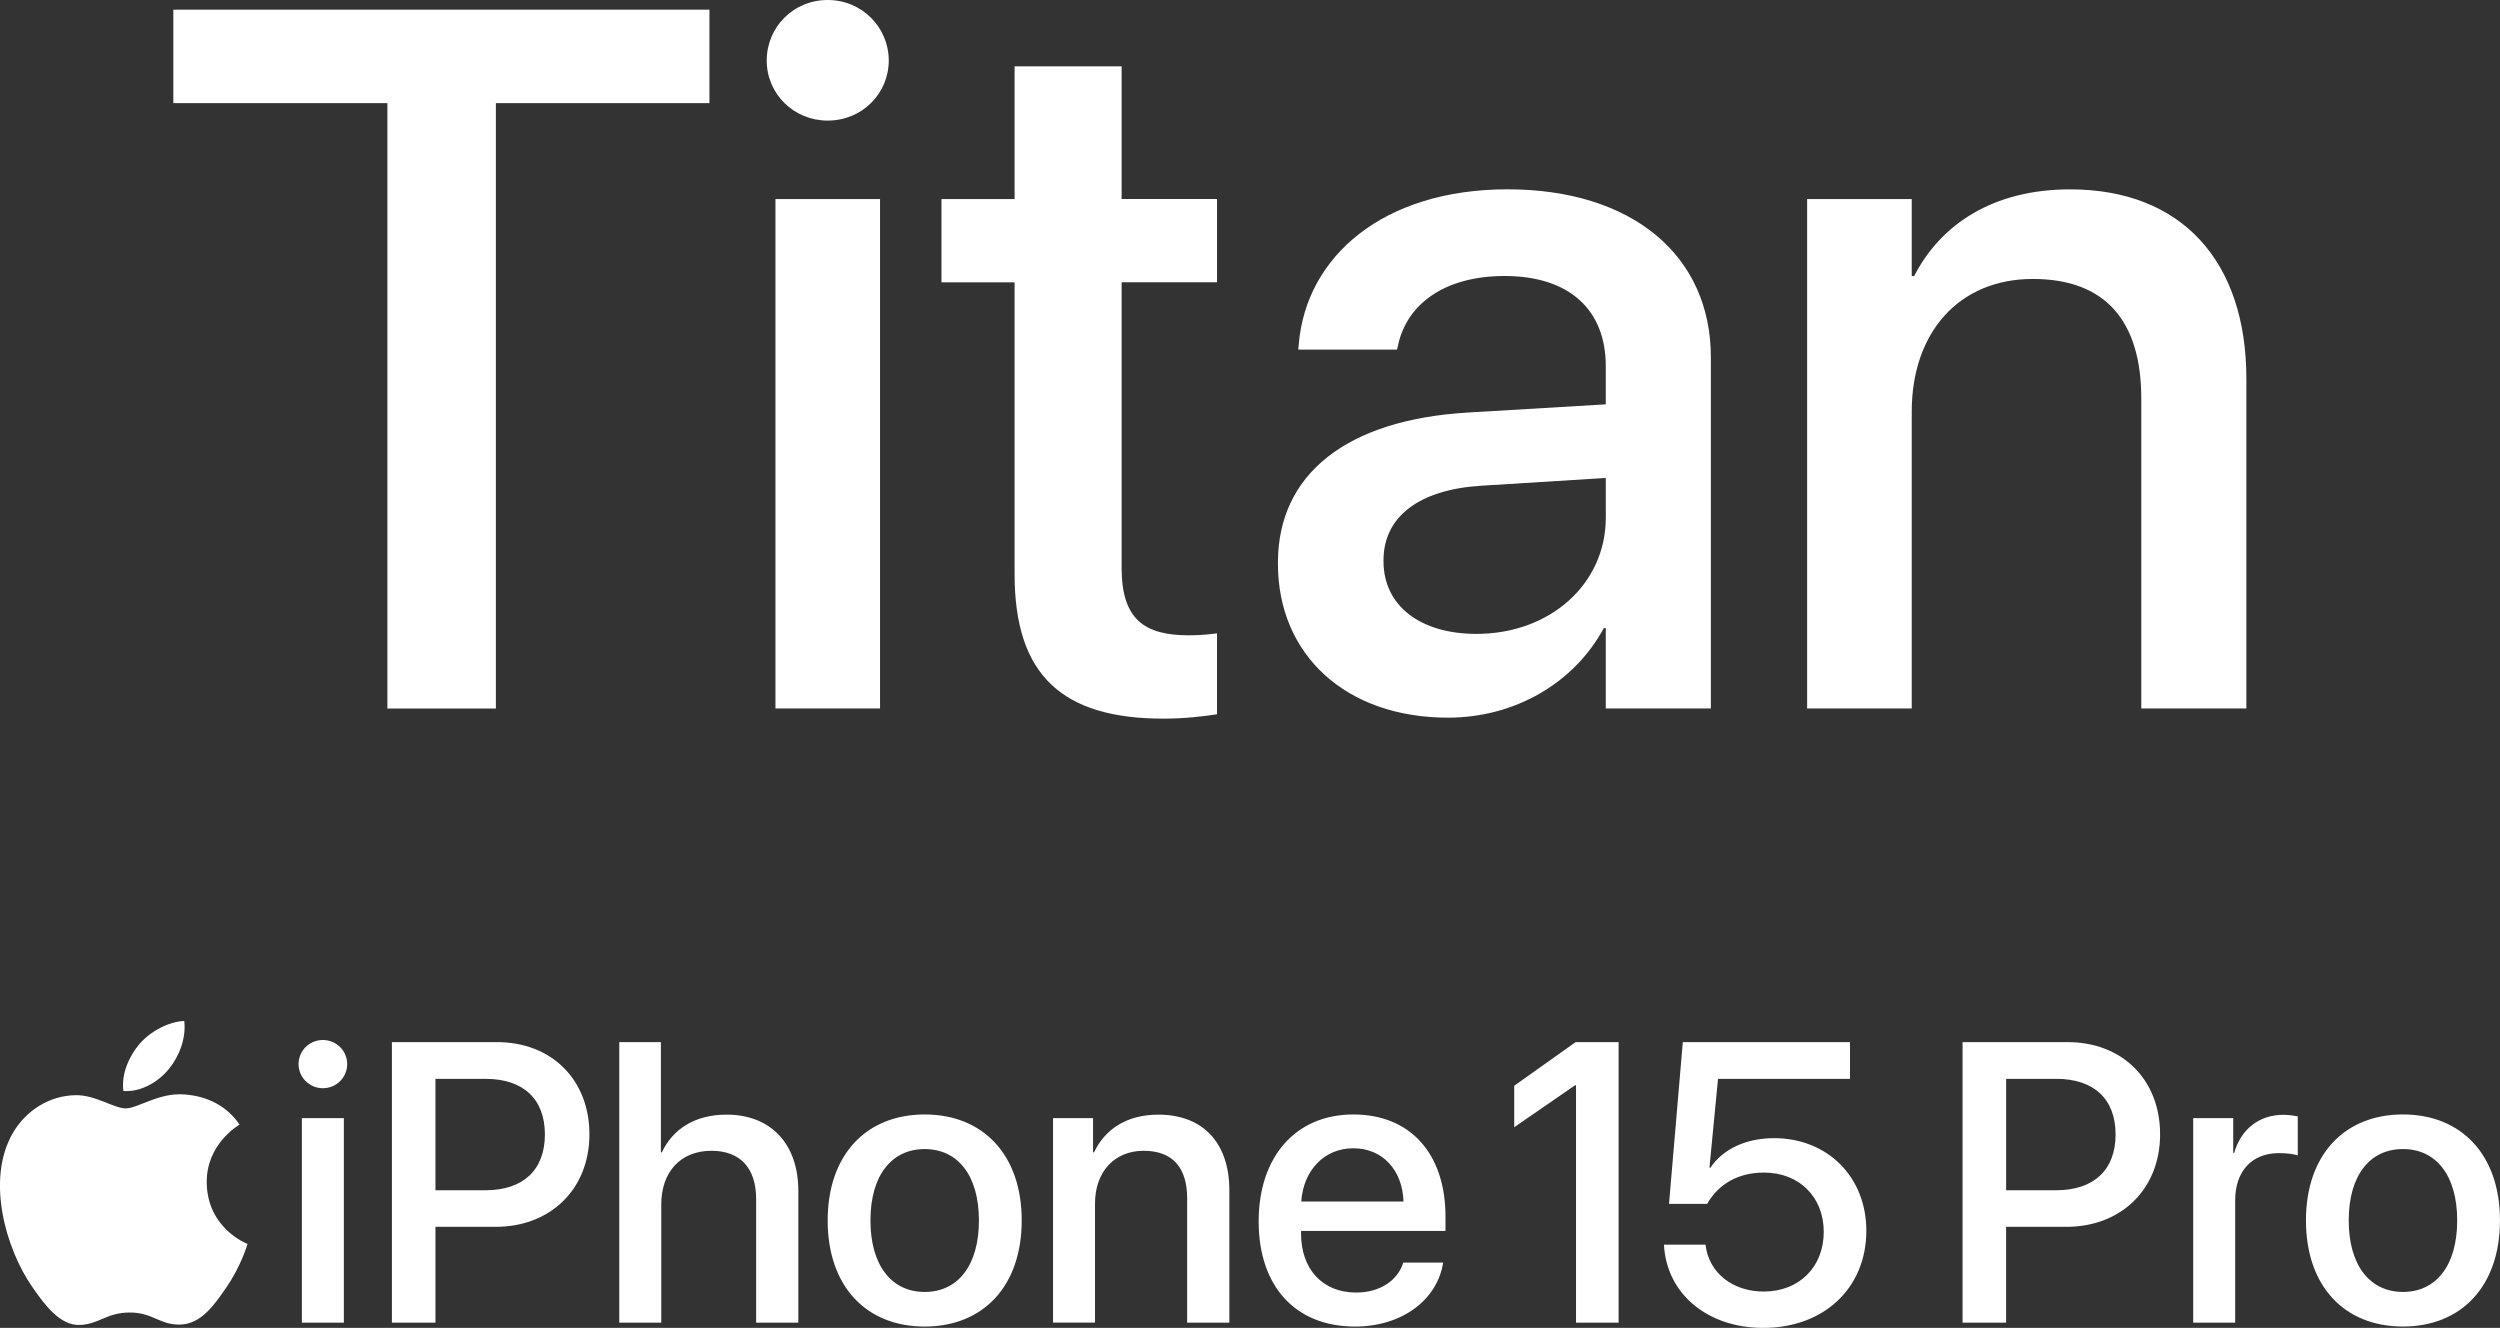
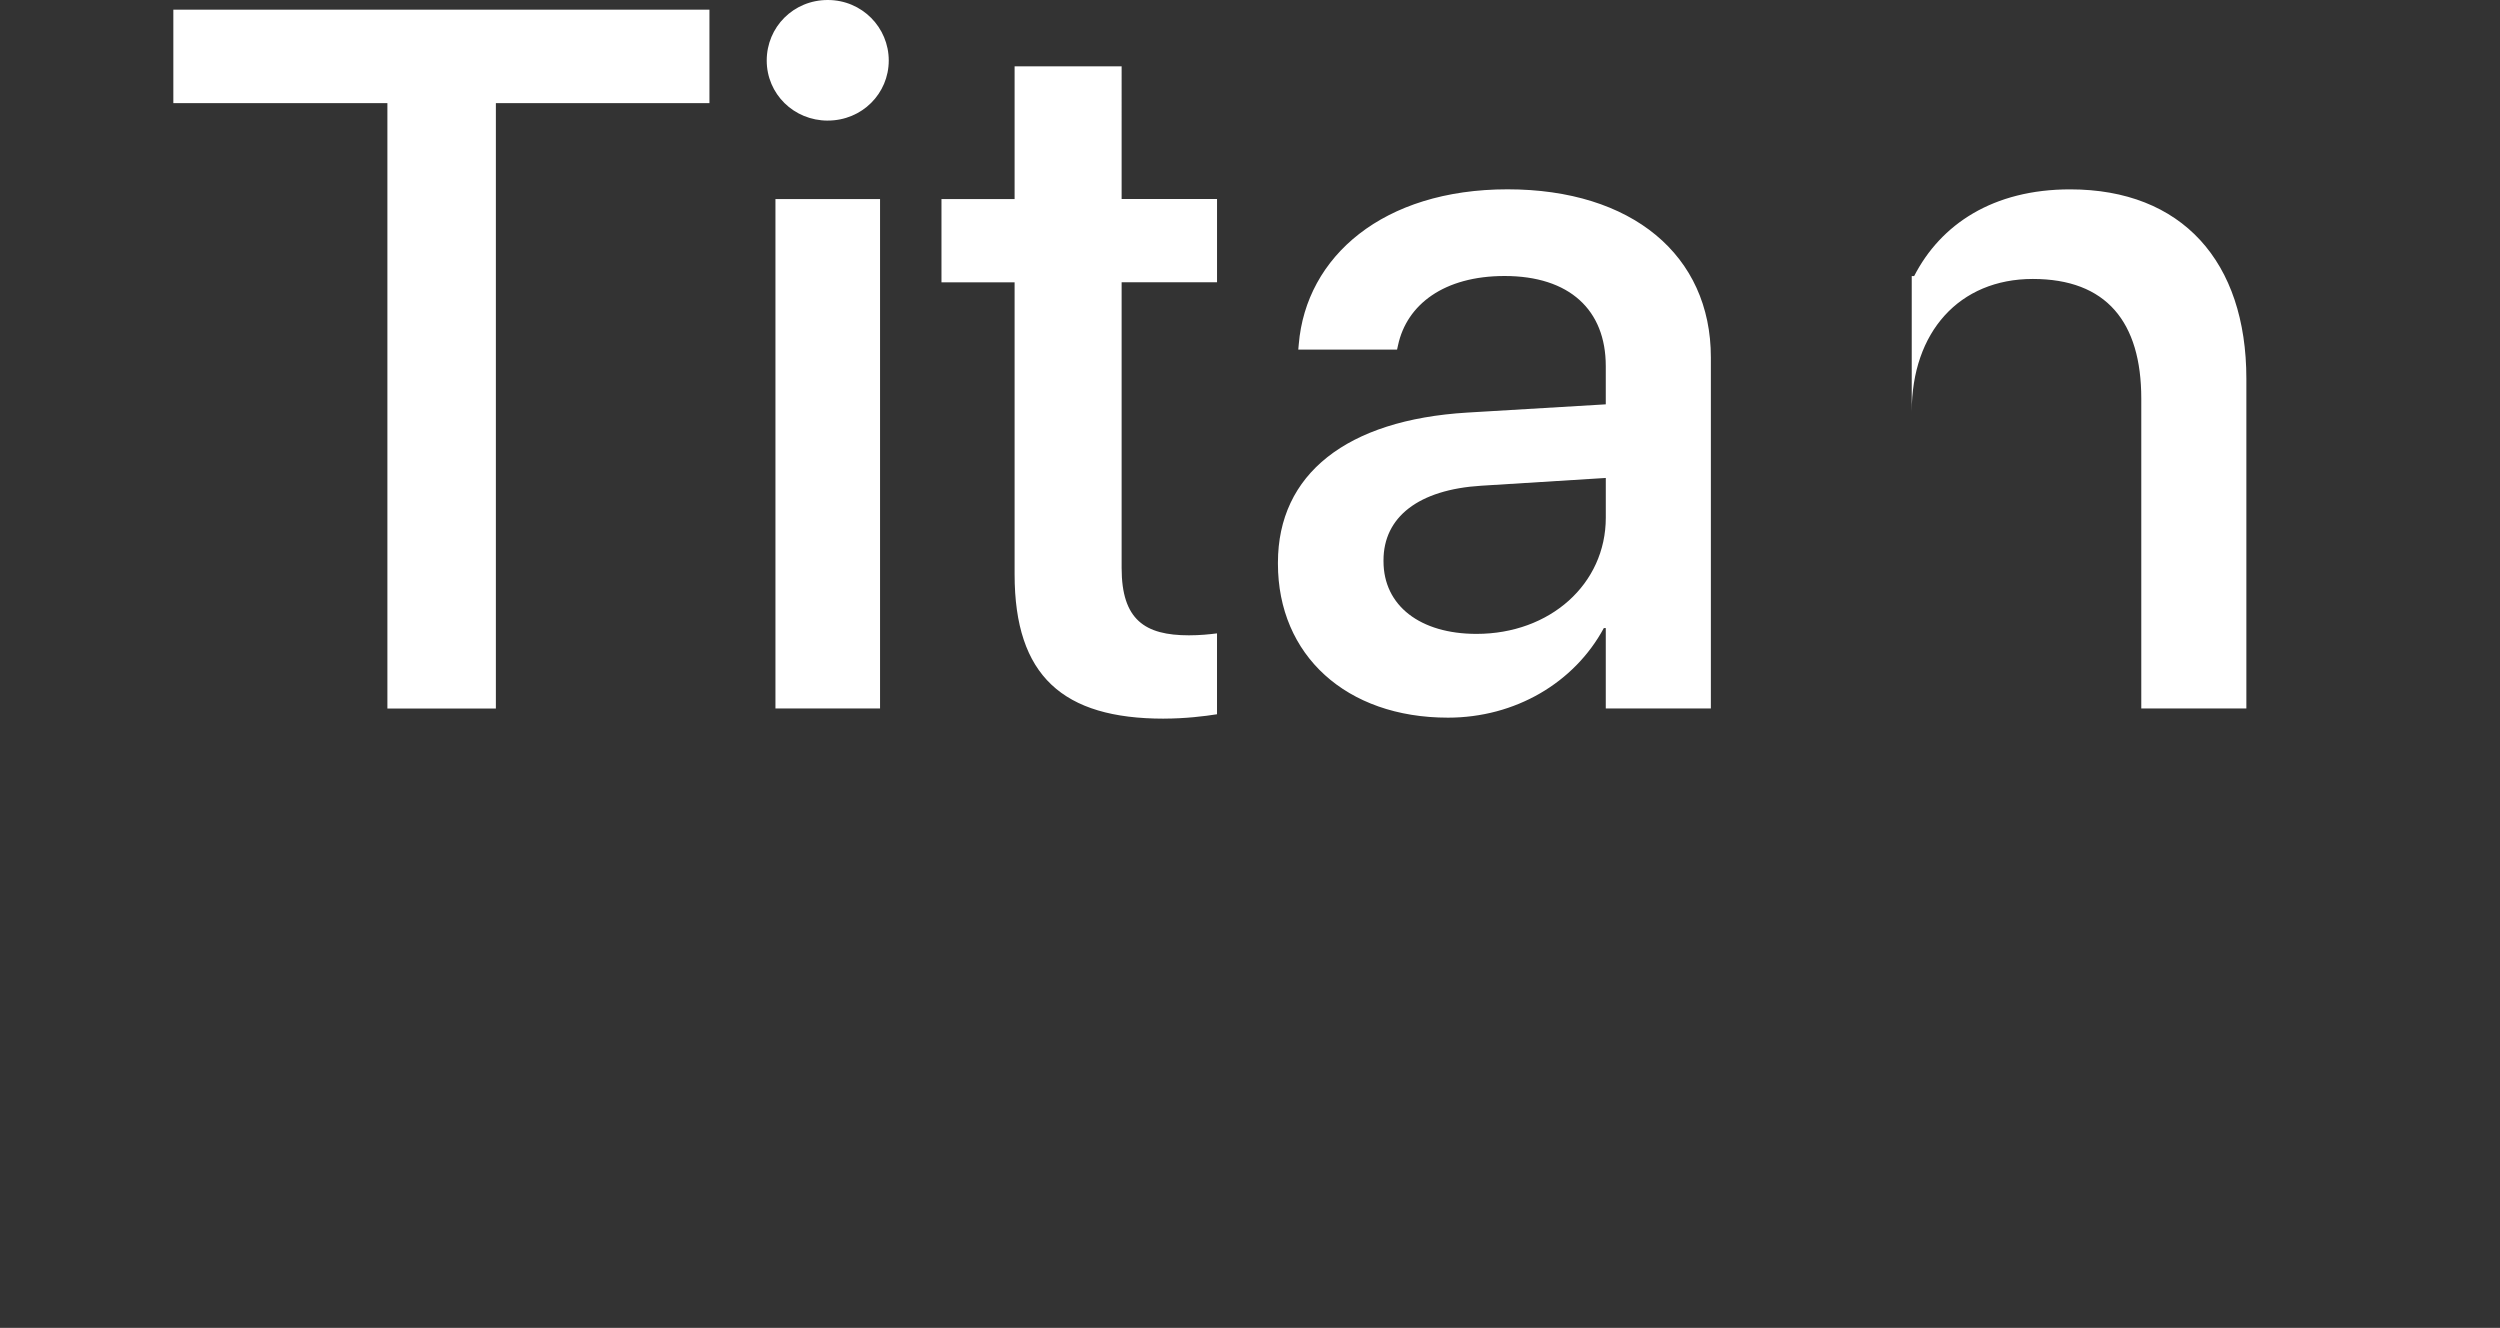
<svg xmlns="http://www.w3.org/2000/svg" id="Layer_1" viewBox="0 0 1134.31 602.5">
  <rect x="0" y="0" width="1134.31" height="602.5" fill="#333333" stroke="none" />
  <defs>
    <style>.cls-1{fill:#fff;stroke-width:0px;}</style>
  </defs>
-   <path class="cls-1" d="m714.9,472.83l-27.86,19.8v18.82l27.6-19.03h.44v107.7h19.32v-127.29h-19.49Zm-638.46,12.42c4.82-5.83,8.07-13.95,7.17-22.02-6.94.28-15.34,4.62-20.32,10.45-4.46,5.16-8.37,13.42-7.31,21.33,7.74.6,15.63-3.93,20.45-9.76m7.01,11.31c-11.36-.84-20.99,6.34-26.37,6.34s-13.86-6.16-22.78-5.99c-11.71.17-22.5,6.81-28.53,17.29-12.16,21.11-3.1,52.38,8.74,69.51,5.79,8.37,12.7,17.8,21.78,17.46,8.74-.34,12.04-5.65,22.6-5.65s13.53,5.65,22.77,5.48c9.4-.17,15.36-8.54,21.11-16.96,6.65-9.71,9.39-19.12,9.55-19.62-.21-.08-18.33-7.03-18.51-27.91-.16-17.45,14.25-25.84,14.9-26.25-8.18-12.05-20.82-13.38-25.27-13.71m1031.46,57.17c0-20.55-9.7-32.37-24.61-32.37s-24.61,11.82-24.61,32.37,9.7,32.46,24.61,32.46,24.61-11.82,24.61-32.46m-68.62,0c0-29.81,17.55-48.07,44.01-48.07s44.02,18.26,44.02,48.07-17.47,48.16-44.02,48.16-44.01-18.26-44.01-48.16m-51.17-46.4h18.17v15.79h.44c3.09-10.85,11.38-17.29,22.32-17.29,2.73,0,5.12.44,6.53.71v17.73c-1.5-.62-4.85-1.06-8.56-1.06-12.26,0-19.84,8.2-19.84,21.35v55.57h-19.05v-92.8Zm-84.87,32.73h22.67c17.2,0,26.99-9.26,26.99-25.32s-9.79-25.23-26.9-25.23h-22.76v50.54Zm27.96-67.21c24.7,0,41.9,17.02,41.9,41.81s-17.55,41.99-42.52,41.99h-27.35v43.49h-19.76v-127.29h47.72Zm-183.23,91.91h18.88c1.41,12.61,12.17,21.26,26.38,21.26,16.14,0,27.26-11.2,27.26-27.08s-11.2-26.9-27.08-26.9c-11.38,0-20.46,4.85-25.84,14.2h-17.29l6.26-73.39h75.86v16.67h-59.89l-3.88,40.31h.44c5.73-8.56,16.32-13.41,28.84-13.41,24.35,0,41.9,17.64,41.9,41.99,0,26.02-19.23,44.1-46.75,44.1-25.4,0-43.93-15.52-45.07-37.75m-164.58-19.58h46.4c-.44-14.2-9.44-24.17-22.76-24.17s-22.67,10.14-23.64,24.17m64.39,27.7c-2.65,16.94-18.7,29.02-39.96,29.02-27.26,0-43.75-18.43-43.75-47.72s16.76-48.51,42.96-48.51,41.81,18.17,41.81,46.31v6.53h-65.54v1.15c0,16.14,9.7,26.81,24.96,26.81,10.85,0,18.88-5.47,21.43-13.58h18.08Zm-177.02-65.54h18.17v15.52h.44c5.03-10.58,14.91-17.11,29.2-17.11,20.46,0,32.2,13.05,32.2,34.31v60.07h-19.14v-56.37c0-13.94-6.53-21.61-19.76-21.61s-22.05,9.53-22.05,23.9v54.07h-19.05v-92.8Zm-33.61,46.4c0-20.55-9.7-32.37-24.61-32.37s-24.61,11.82-24.61,32.37,9.7,32.46,24.61,32.46,24.61-11.82,24.61-32.46m-68.63,0c0-29.81,17.55-48.07,44.02-48.07s44.02,18.26,44.02,48.07-17.46,48.16-44.02,48.16-44.02-18.26-44.02-48.16m-94.55-80.89h18.88v50.01h.44c5.12-10.85,15.26-17.11,29.37-17.11,20.38,0,32.55,13.58,32.55,34.58v59.8h-19.14v-56.1c0-13.67-6.88-21.88-20.29-21.88-14.11,0-22.76,9.7-22.76,24.35v53.63h-19.05v-127.29Zm-83.41,67.21h22.67c17.2,0,26.99-9.26,26.99-25.32s-9.79-25.23-26.9-25.23h-22.76v50.54Zm27.96-67.21c24.7,0,41.9,17.02,41.9,41.81s-17.55,41.99-42.51,41.99h-27.35v43.49h-19.76v-127.29h47.72Zm-88.57,34.49h19.05v92.8h-19.05v-92.8Zm-1.5-24.52c0-6.09,4.94-10.94,11.03-10.94s11.03,4.85,11.03,10.94-4.94,10.94-11.03,10.94-11.03-4.94-11.03-10.94" />
-   <path class="cls-1" d="m819.94,321.46h47.46v-134.69c0-36.04,21.53-60.2,54.93-60.2s49.22,19.55,49.22,54.27v140.62h47.68v-149.63c0-53.17-29.22-85.91-79.98-85.91-34.94,0-58.67,15.82-70.75,39.33h-1.1v-34.94h-47.46v231.15Zm-192.21-66.8v-.44c0-19.56,15.82-32.08,44.39-33.84l56.47-3.52v18.02c0,30.1-25.27,52.73-58.67,52.73-25.49,0-42.19-12.74-42.19-32.96m29.22,70.97c30.54,0,57.35-15.82,70.75-40.65h.88v36.47h47.68v-159.3c0-46.36-35.81-76.24-92.28-76.24s-91.41,30.54-94.7,70.31l-.22,2.42h44.82l.44-1.98c3.95-18.46,20.87-31.42,48.34-31.42,29.44,0,45.92,15.38,45.92,40.87v17.36l-62.84,3.74c-54.71,3.3-85.91,27.9-85.91,68.11v.44c0,41.53,30.98,69.87,77.12,69.87m-128.93.44c9.67,0,18.68-1.1,24.17-1.98v-36.7c-3.52.44-7.69.88-12.74.88-19.99,0-30.54-7.03-30.54-30.54v-129.64h43.29v-37.79h-43.29V30.1h-48.56v60.21h-33.18v37.79h33.18v132.49c0,46.14,21.97,65.48,67.68,65.48m-176.19-4.61h47.46V90.31h-47.46v231.15Zm23.73-266.75c15.6,0,27.68-12.3,27.68-27.25S391.17,0,375.57,0s-27.69,12.3-27.69,27.47,12.31,27.25,27.69,27.25m-199.8,266.75h49.22V46.8h96.9V4.39H78.65v42.41h97.12v274.66Z" />
+   <path class="cls-1" d="m819.94,321.46h47.46v-134.69c0-36.04,21.53-60.2,54.93-60.2s49.22,19.55,49.22,54.27v140.62h47.68v-149.63c0-53.17-29.22-85.91-79.98-85.91-34.94,0-58.67,15.82-70.75,39.33h-1.1v-34.94v231.15Zm-192.21-66.8v-.44c0-19.56,15.82-32.08,44.39-33.84l56.47-3.52v18.02c0,30.1-25.27,52.73-58.67,52.73-25.49,0-42.19-12.74-42.19-32.96m29.22,70.97c30.54,0,57.35-15.82,70.75-40.65h.88v36.47h47.68v-159.3c0-46.36-35.81-76.24-92.28-76.24s-91.41,30.54-94.7,70.31l-.22,2.42h44.82l.44-1.98c3.95-18.46,20.87-31.42,48.34-31.42,29.44,0,45.92,15.38,45.92,40.87v17.36l-62.84,3.74c-54.71,3.3-85.91,27.9-85.91,68.11v.44c0,41.53,30.98,69.87,77.12,69.87m-128.93.44c9.67,0,18.68-1.1,24.17-1.98v-36.7c-3.52.44-7.69.88-12.74.88-19.99,0-30.54-7.03-30.54-30.54v-129.64h43.29v-37.79h-43.29V30.1h-48.56v60.21h-33.18v37.79h33.18v132.49c0,46.14,21.97,65.48,67.68,65.48m-176.19-4.61h47.46V90.31h-47.46v231.15Zm23.73-266.75c15.6,0,27.68-12.3,27.68-27.25S391.17,0,375.57,0s-27.69,12.3-27.69,27.47,12.31,27.25,27.69,27.25m-199.8,266.75h49.22V46.8h96.9V4.39H78.65v42.41h97.12v274.66Z" />
</svg>